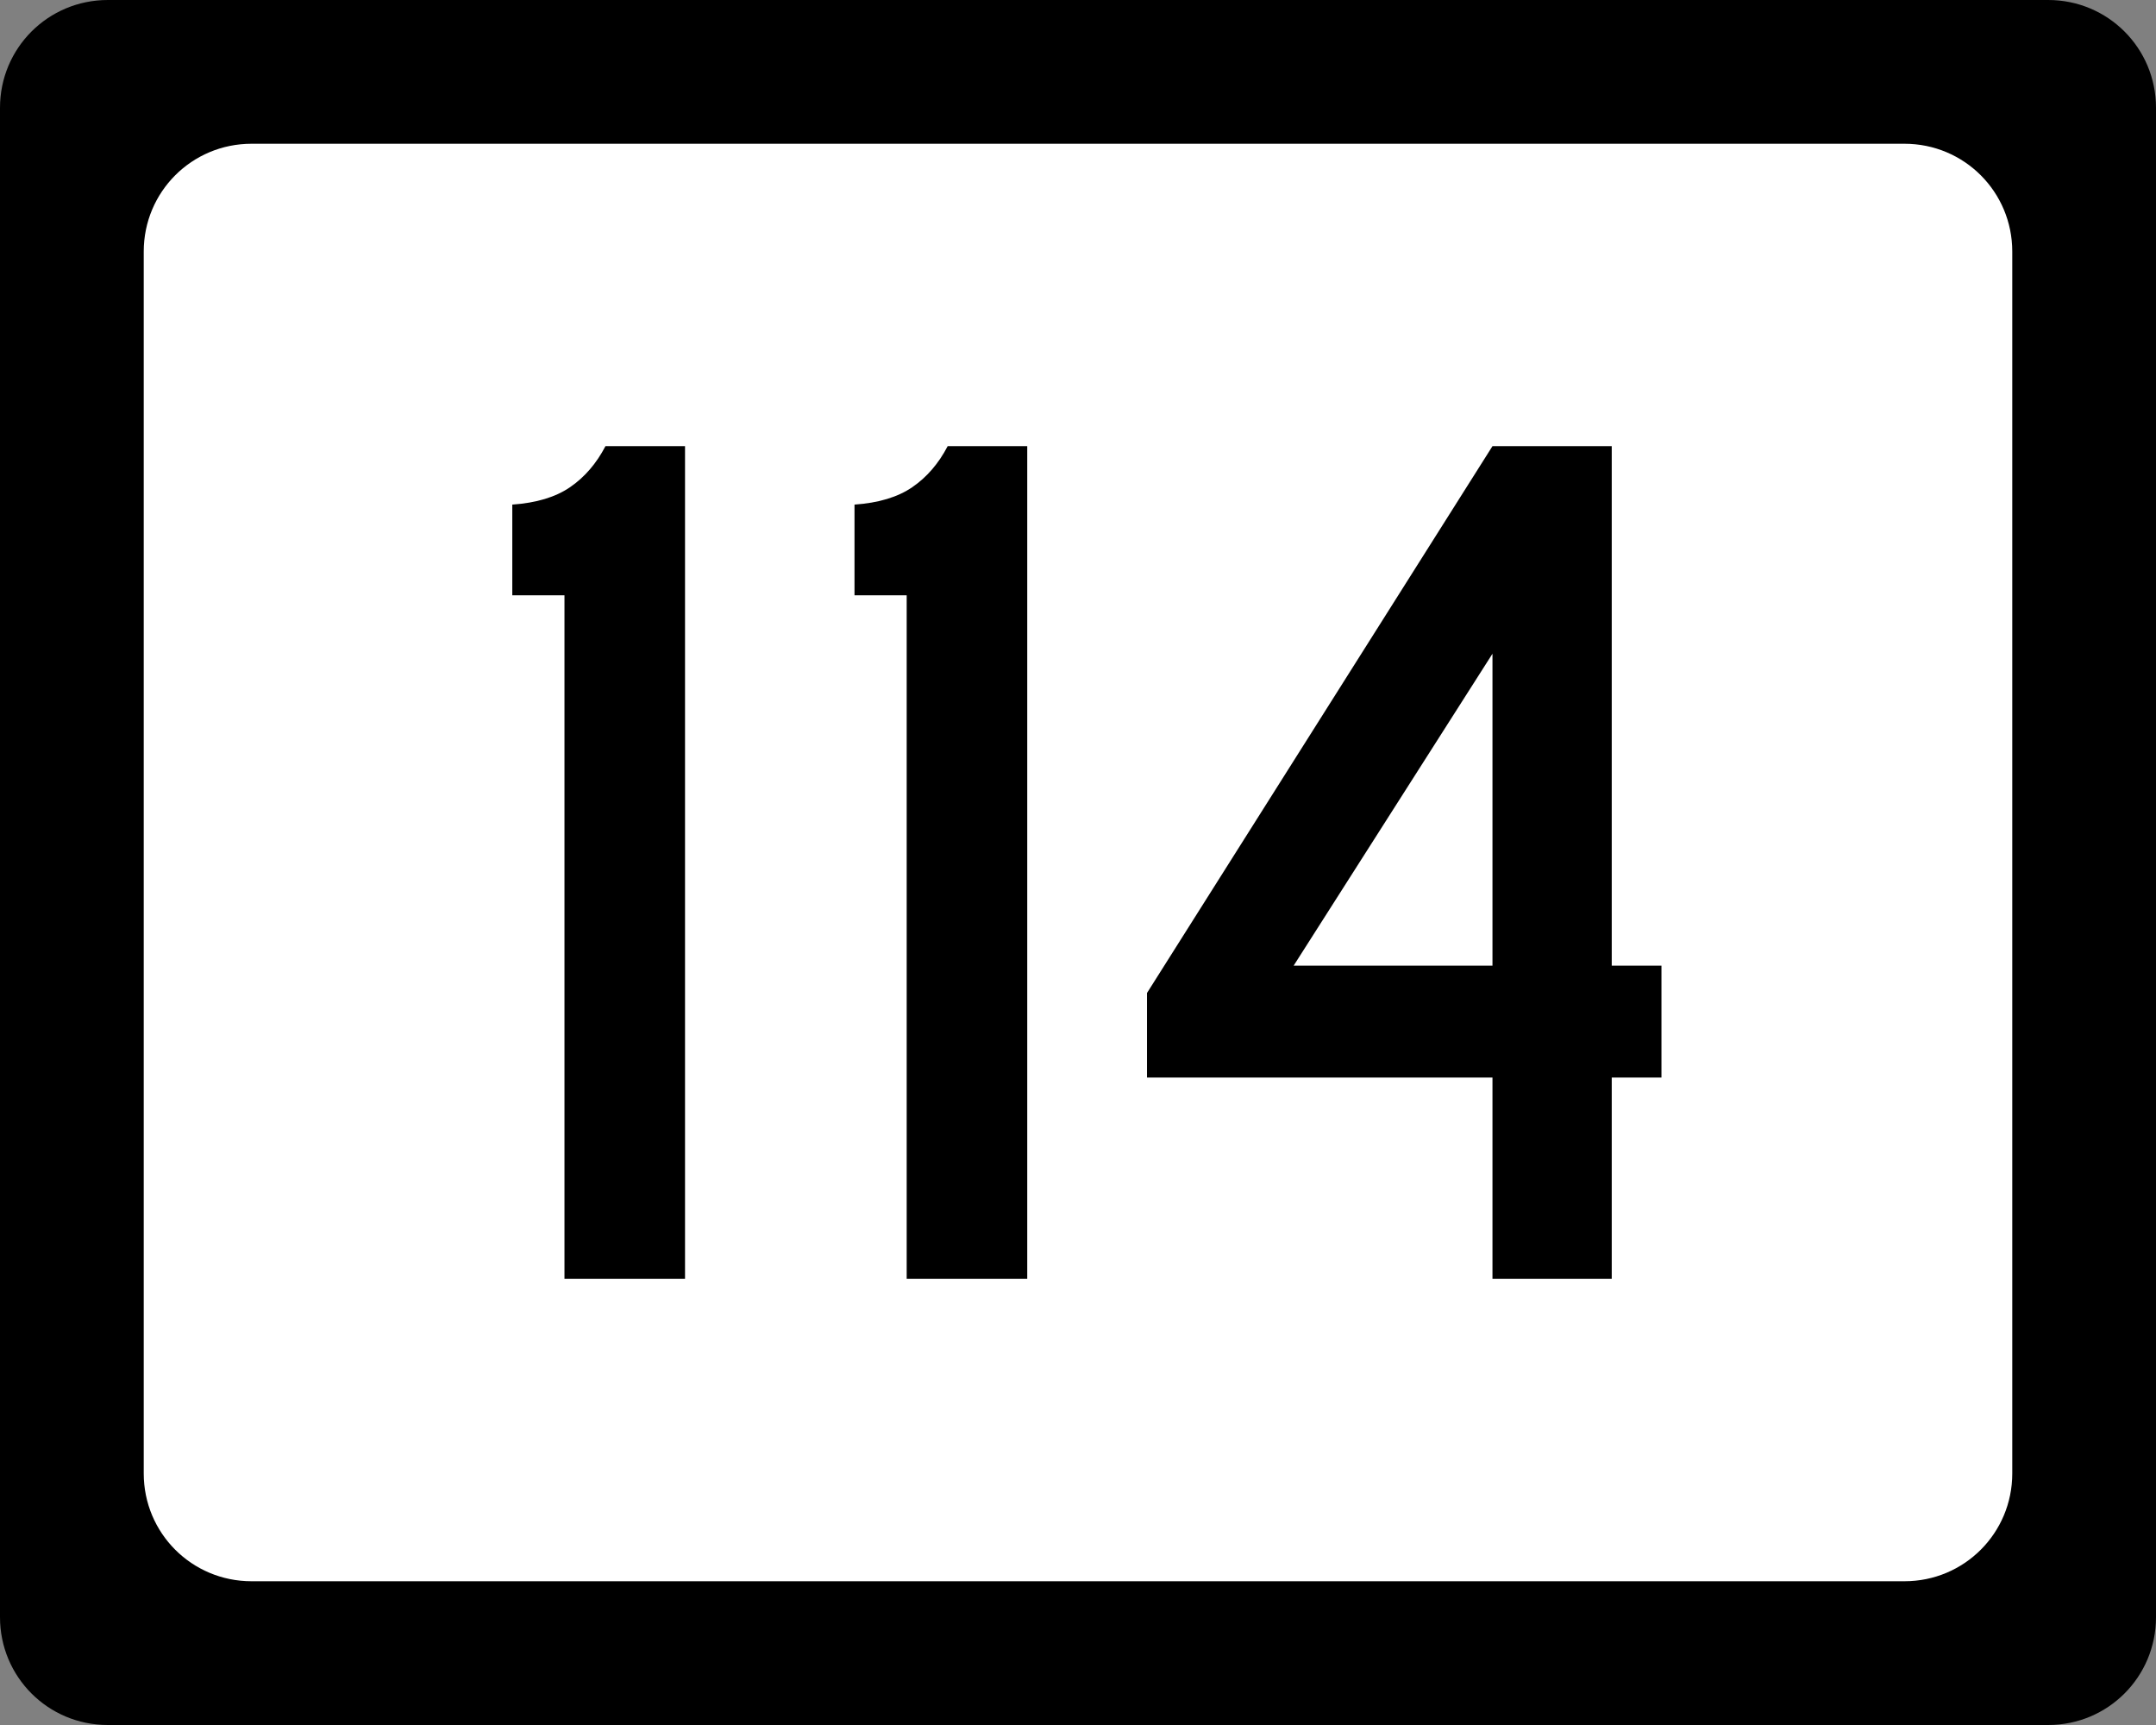
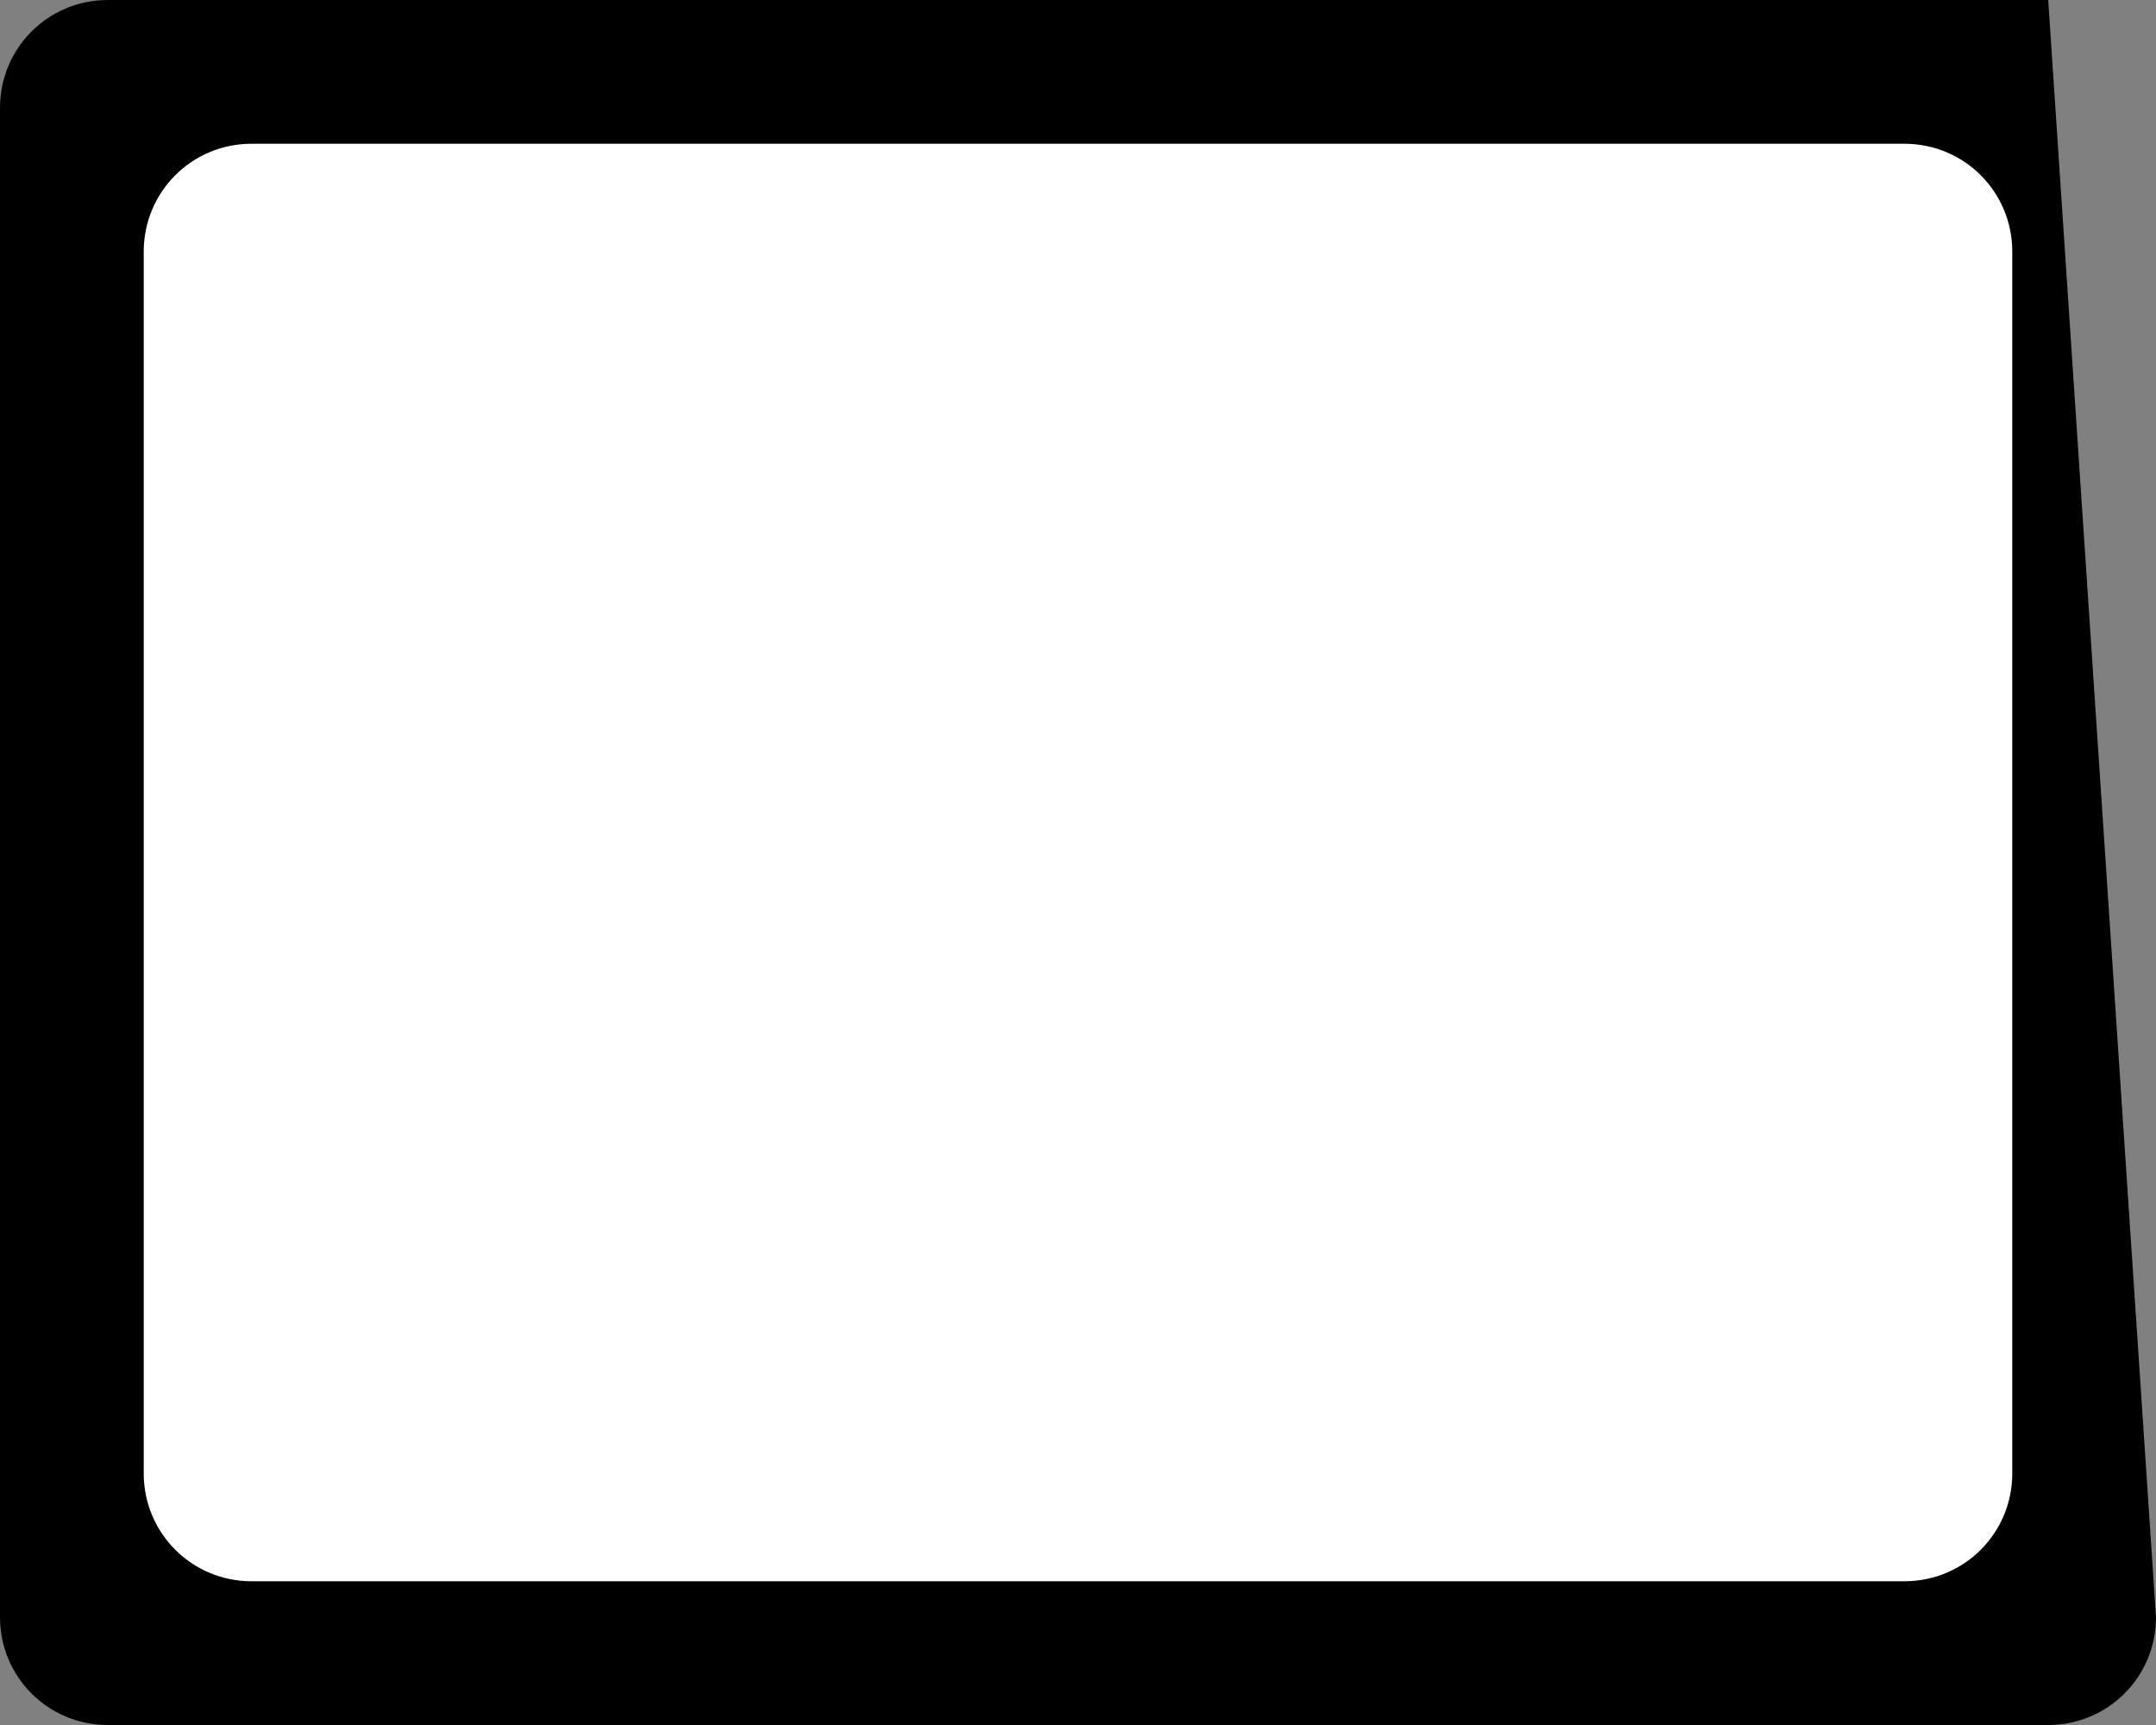
<svg xmlns="http://www.w3.org/2000/svg" version="1.0" width="750" height="600" id="svg2">
  <rect width="100%" height="100%" fill="#808080" stroke="none" />
  <defs id="defs4" />
  <g id="layer1">
    <g id="g1876">
-       <path d="M 37.5,-0 L 712.501,-0 C 733.276,-0 750.001,16.725 750.001,37.5 L 750.001,562.5 C 750.001,583.275 733.276,600 712.501,600 L 37.5,600 C 16.725,600 0,583.275 0,562.5 L 0,37.5 C 0,16.725 16.725,-0 37.5,-0 z " style="fill:black;fill-opacity:1;stroke:none" id="rect5533" />
+       <path d="M 37.5,-0 L 712.501,-0 L 750.001,562.5 C 750.001,583.275 733.276,600 712.501,600 L 37.5,600 C 16.725,600 0,583.275 0,562.5 L 0,37.5 C 0,16.725 16.725,-0 37.5,-0 z " style="fill:black;fill-opacity:1;stroke:none" id="rect5533" />
      <path d="M 87.5,50 L 662.501,50 C 683.276,50 700.001,66.725 700.001,87.5 L 700.001,512.5 C 700.001,533.275 683.276,550 662.501,550 L 87.5,550 C 66.725,550 50,533.275 50,512.5 L 50,87.5 C 50,66.725 66.725,50 87.5,50 z " style="fill:white;fill-opacity:1;stroke:none" id="rect5535" />
-       <path d="M 196.36,444.815 L 196.36,207.068 L 178.208,207.068 L 178.208,175.513 C 186.563,174.933 193.262,172.914 198.306,169.458 C 203.349,166.002 207.454,161.244 210.621,155.184 L 238.297,155.184 L 238.297,444.815 L 196.36,444.815 z M 315.405,444.815 L 315.405,207.068 L 297.253,207.068 L 297.253,175.513 C 305.608,174.933 312.307,172.914 317.351,169.458 C 322.394,166.002 326.499,161.244 329.666,155.184 L 357.342,155.184 L 357.342,444.815 L 315.405,444.815 z M 560.671,374.792 L 560.671,444.815 L 519.182,444.815 L 519.182,374.792 L 399.003,374.792 L 399.003,345.387 L 519.182,155.184 L 560.671,155.184 L 560.671,335.876 L 577.966,335.876 L 577.966,374.792 L 560.671,374.792 z M 519.182,227.384 L 450.017,335.876 L 519.182,335.876 L 519.182,227.384 z " style="font-size:432.277px;font-style:normal;font-weight:normal;text-align:center;text-anchor:middle;fill:black;fill-opacity:1;stroke:none;stroke-width:1px;stroke-linecap:butt;stroke-linejoin:miter;stroke-opacity:1;font-family:Roadgeek 2005 Series C" id="text1873" />
    </g>
  </g>
</svg>